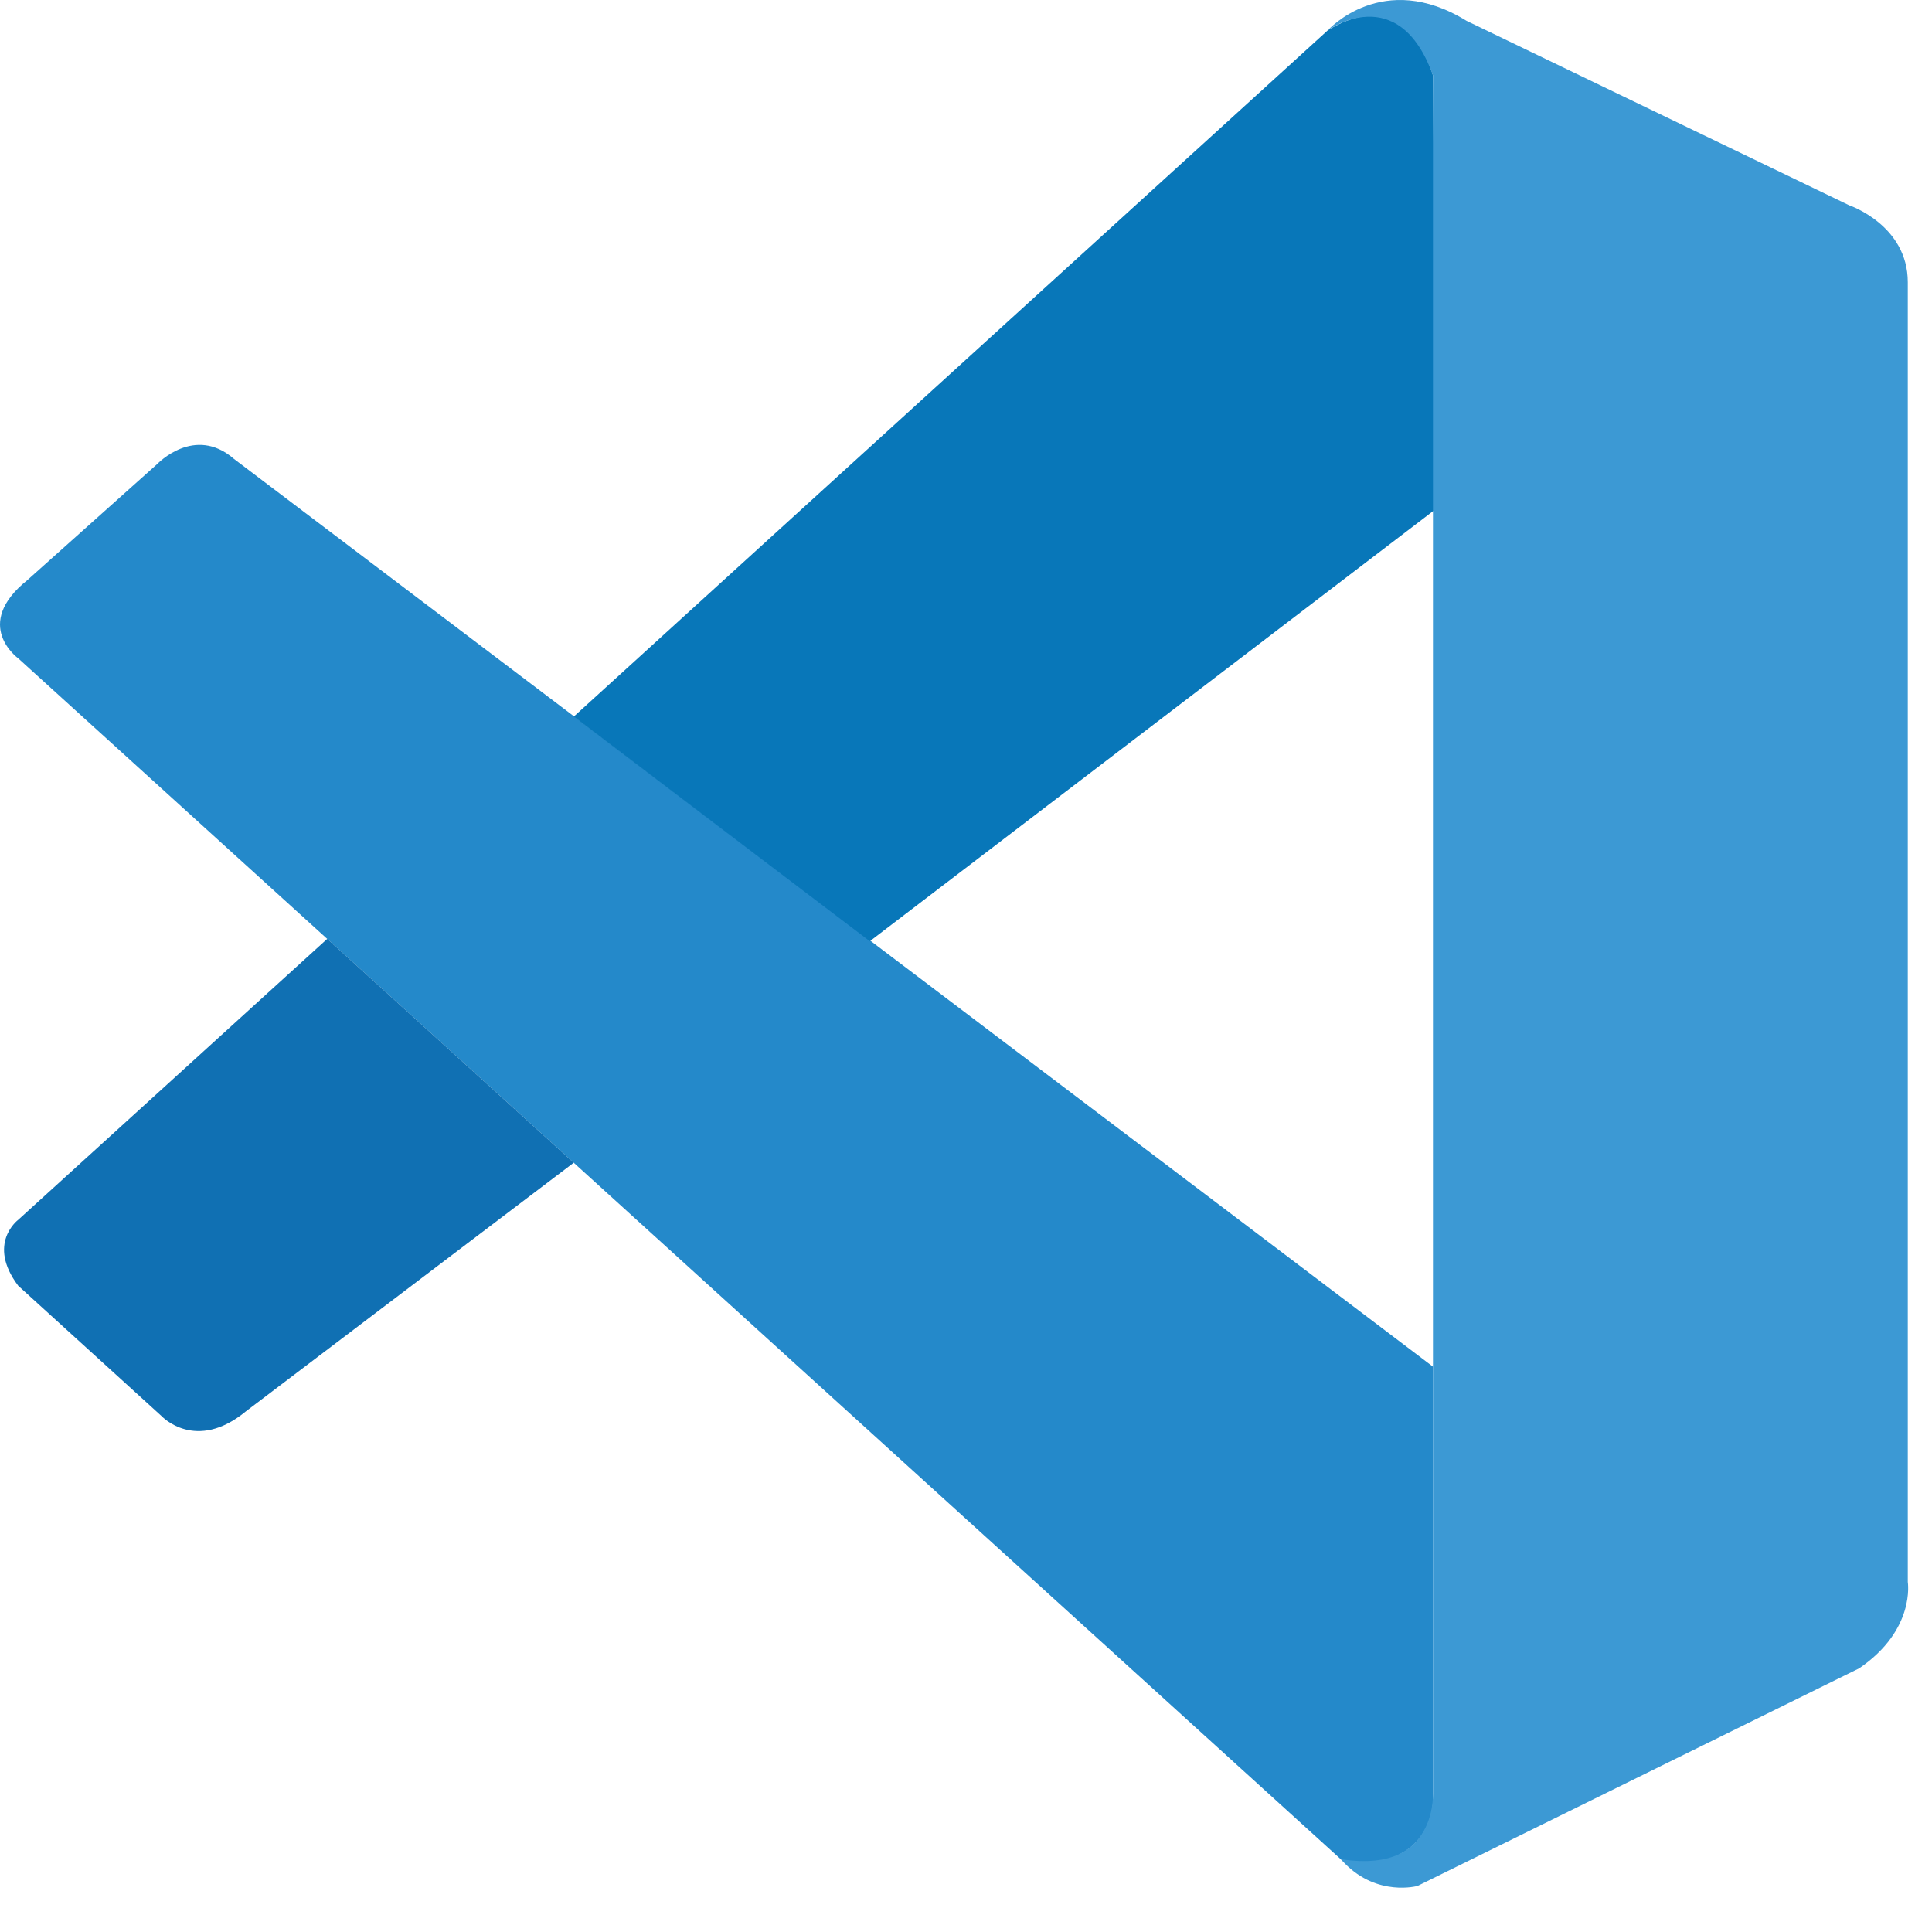
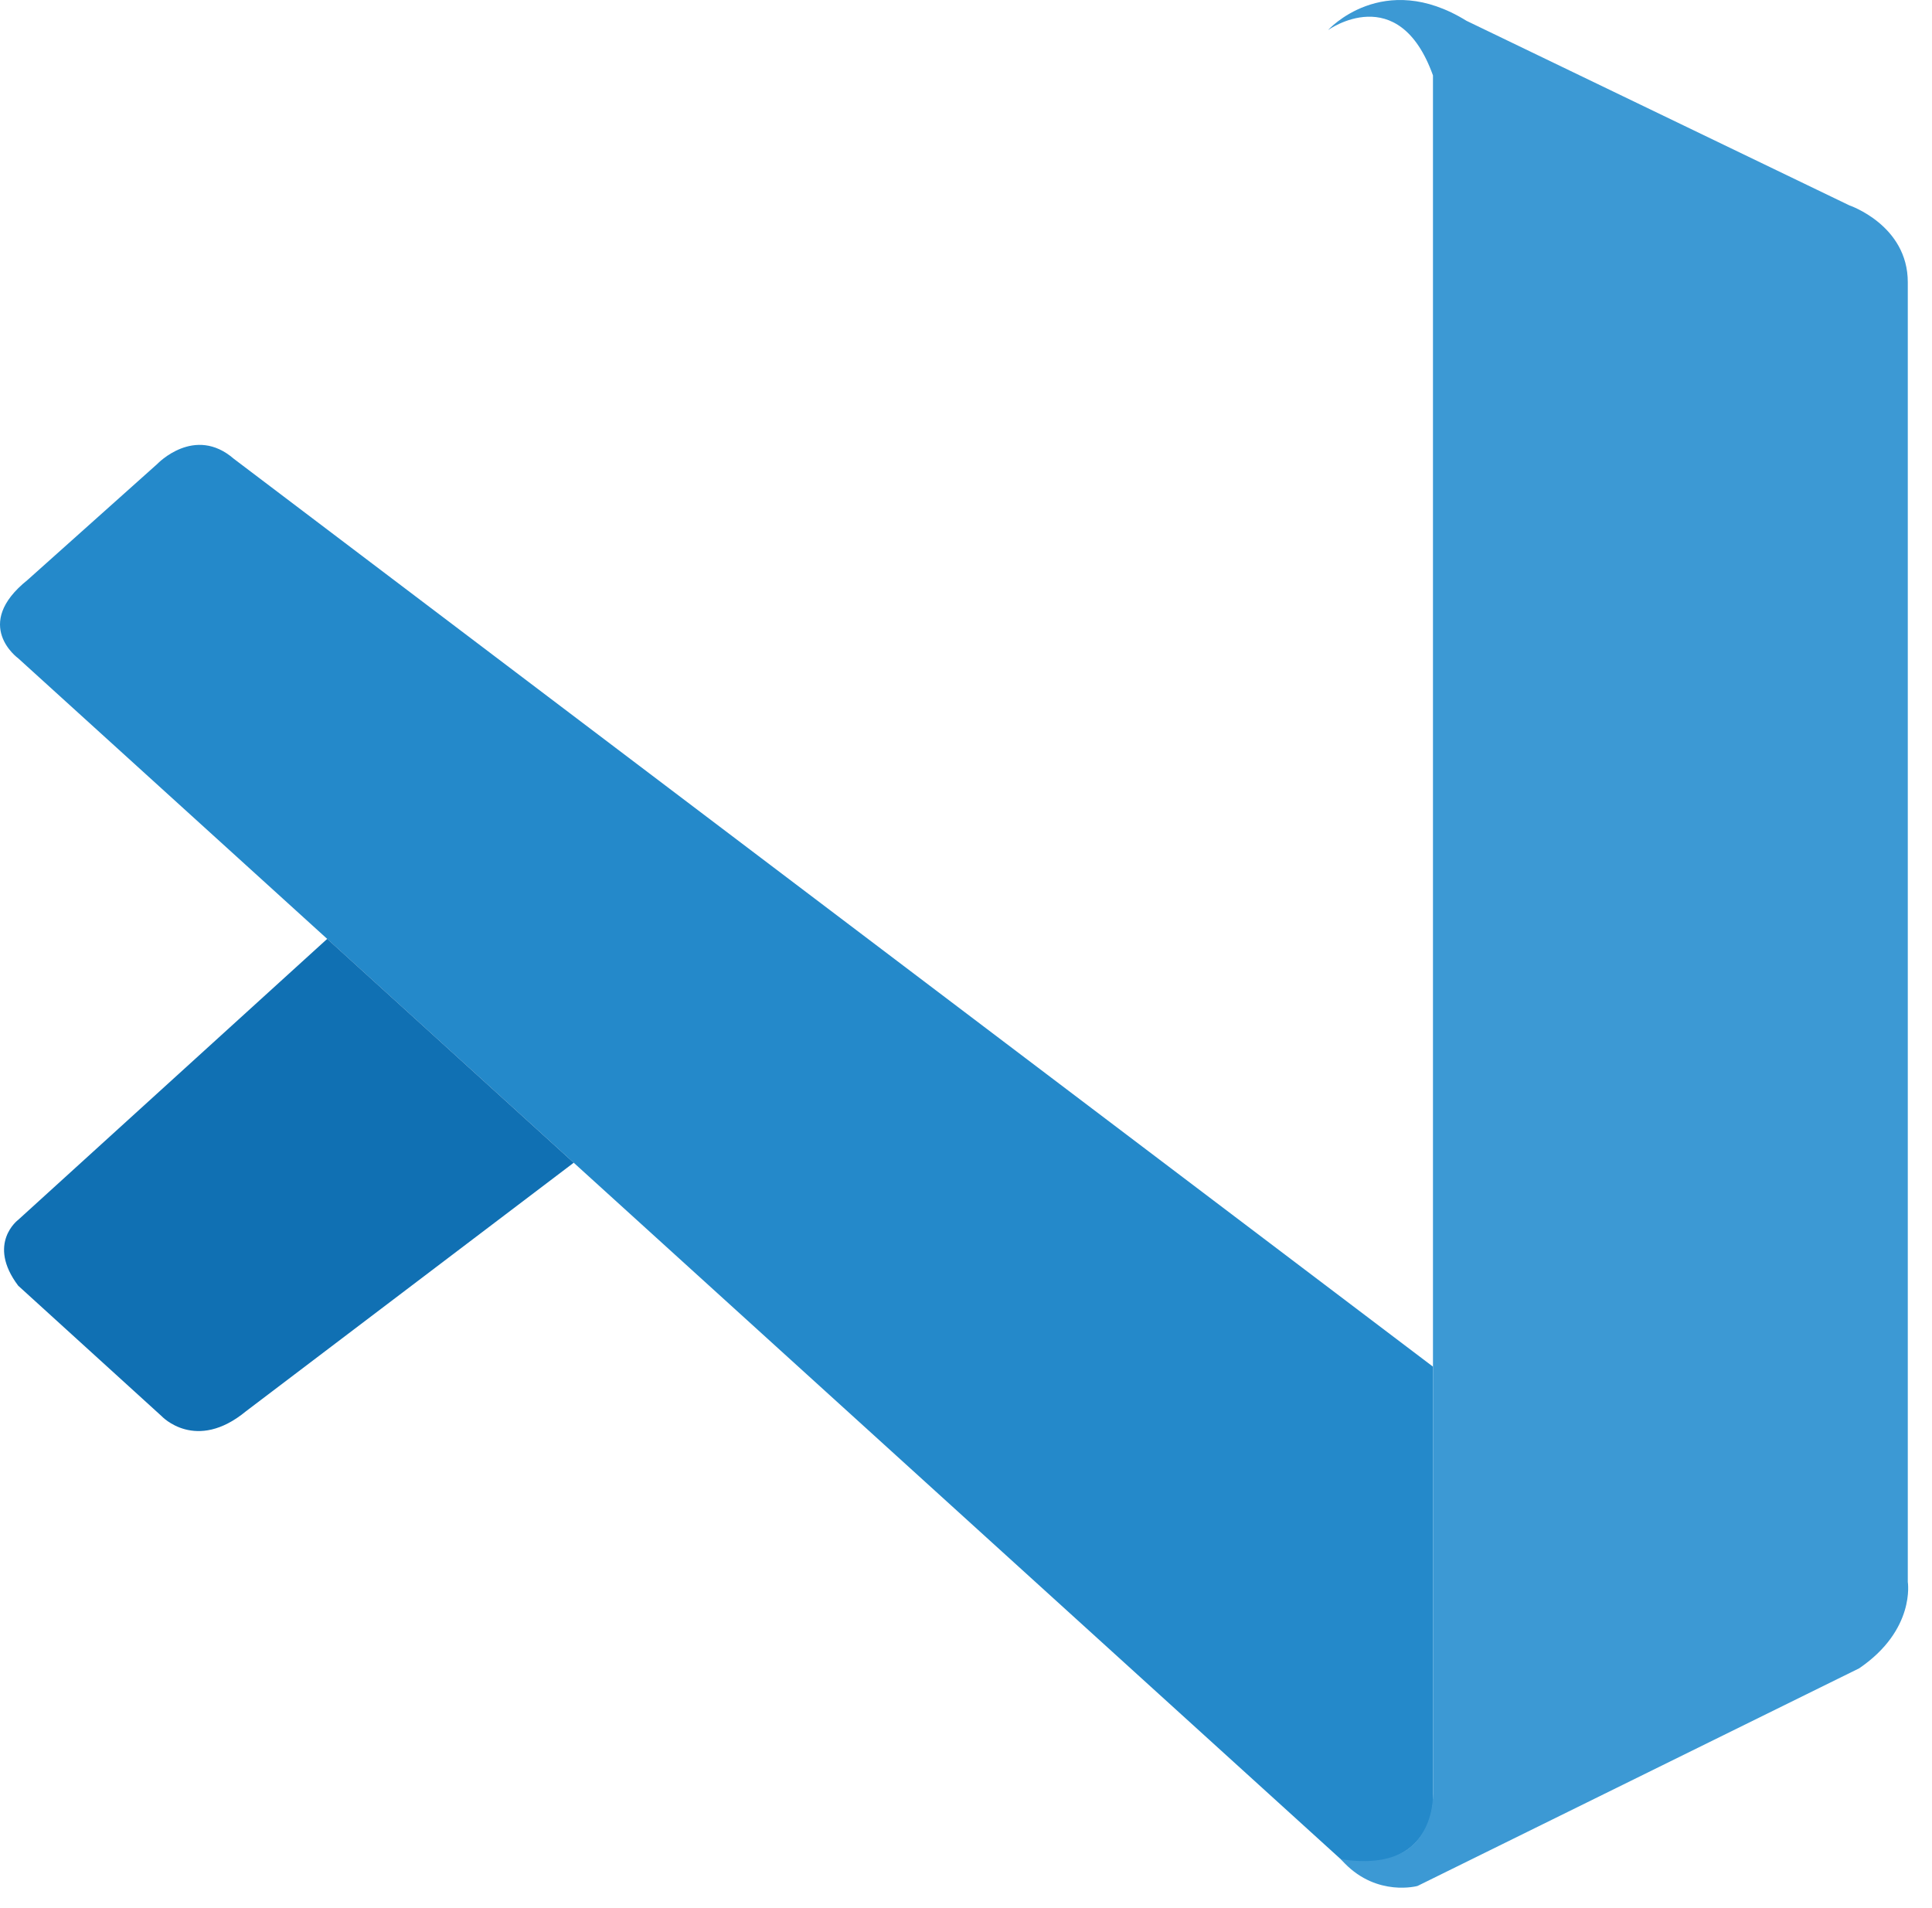
<svg xmlns="http://www.w3.org/2000/svg" width="81" height="80" viewBox="0 0 81 80" fill="none">
  <path d="M0.761 27.599C0.761 27.599 -1.187 26.195 1.151 24.319L6.599 19.448C6.599 19.448 8.157 17.808 9.805 19.237L60.077 57.298V75.549C60.077 75.549 60.052 78.415 56.375 78.098L0.761 27.599Z" fill="#2489CA" />
  <path d="M13.719 39.363L0.762 51.144C0.762 51.144 -0.57 52.134 0.762 53.904L6.778 59.376C6.778 59.376 8.207 60.91 10.318 59.165L24.054 48.749L13.719 39.363Z" fill="#1070B3" />
-   <path d="M36.468 39.462L60.232 21.316L60.078 3.163C60.078 3.163 59.063 -0.799 55.677 1.263L24.055 30.044L36.468 39.462Z" fill="#0877B9" />
  <path d="M56.376 78.122C57.756 79.534 59.429 79.072 59.429 79.072L77.948 69.946C80.318 68.331 79.985 66.325 79.985 66.325V11.832C79.985 9.437 77.533 8.609 77.533 8.609L61.483 0.872C57.975 -1.296 55.678 1.262 55.678 1.262C55.678 1.262 58.633 -0.866 60.078 3.161V75.215C60.078 75.711 59.973 76.198 59.761 76.636C59.339 77.489 58.422 78.284 56.222 77.951L56.376 78.122Z" fill="#3C99D4" />
</svg>